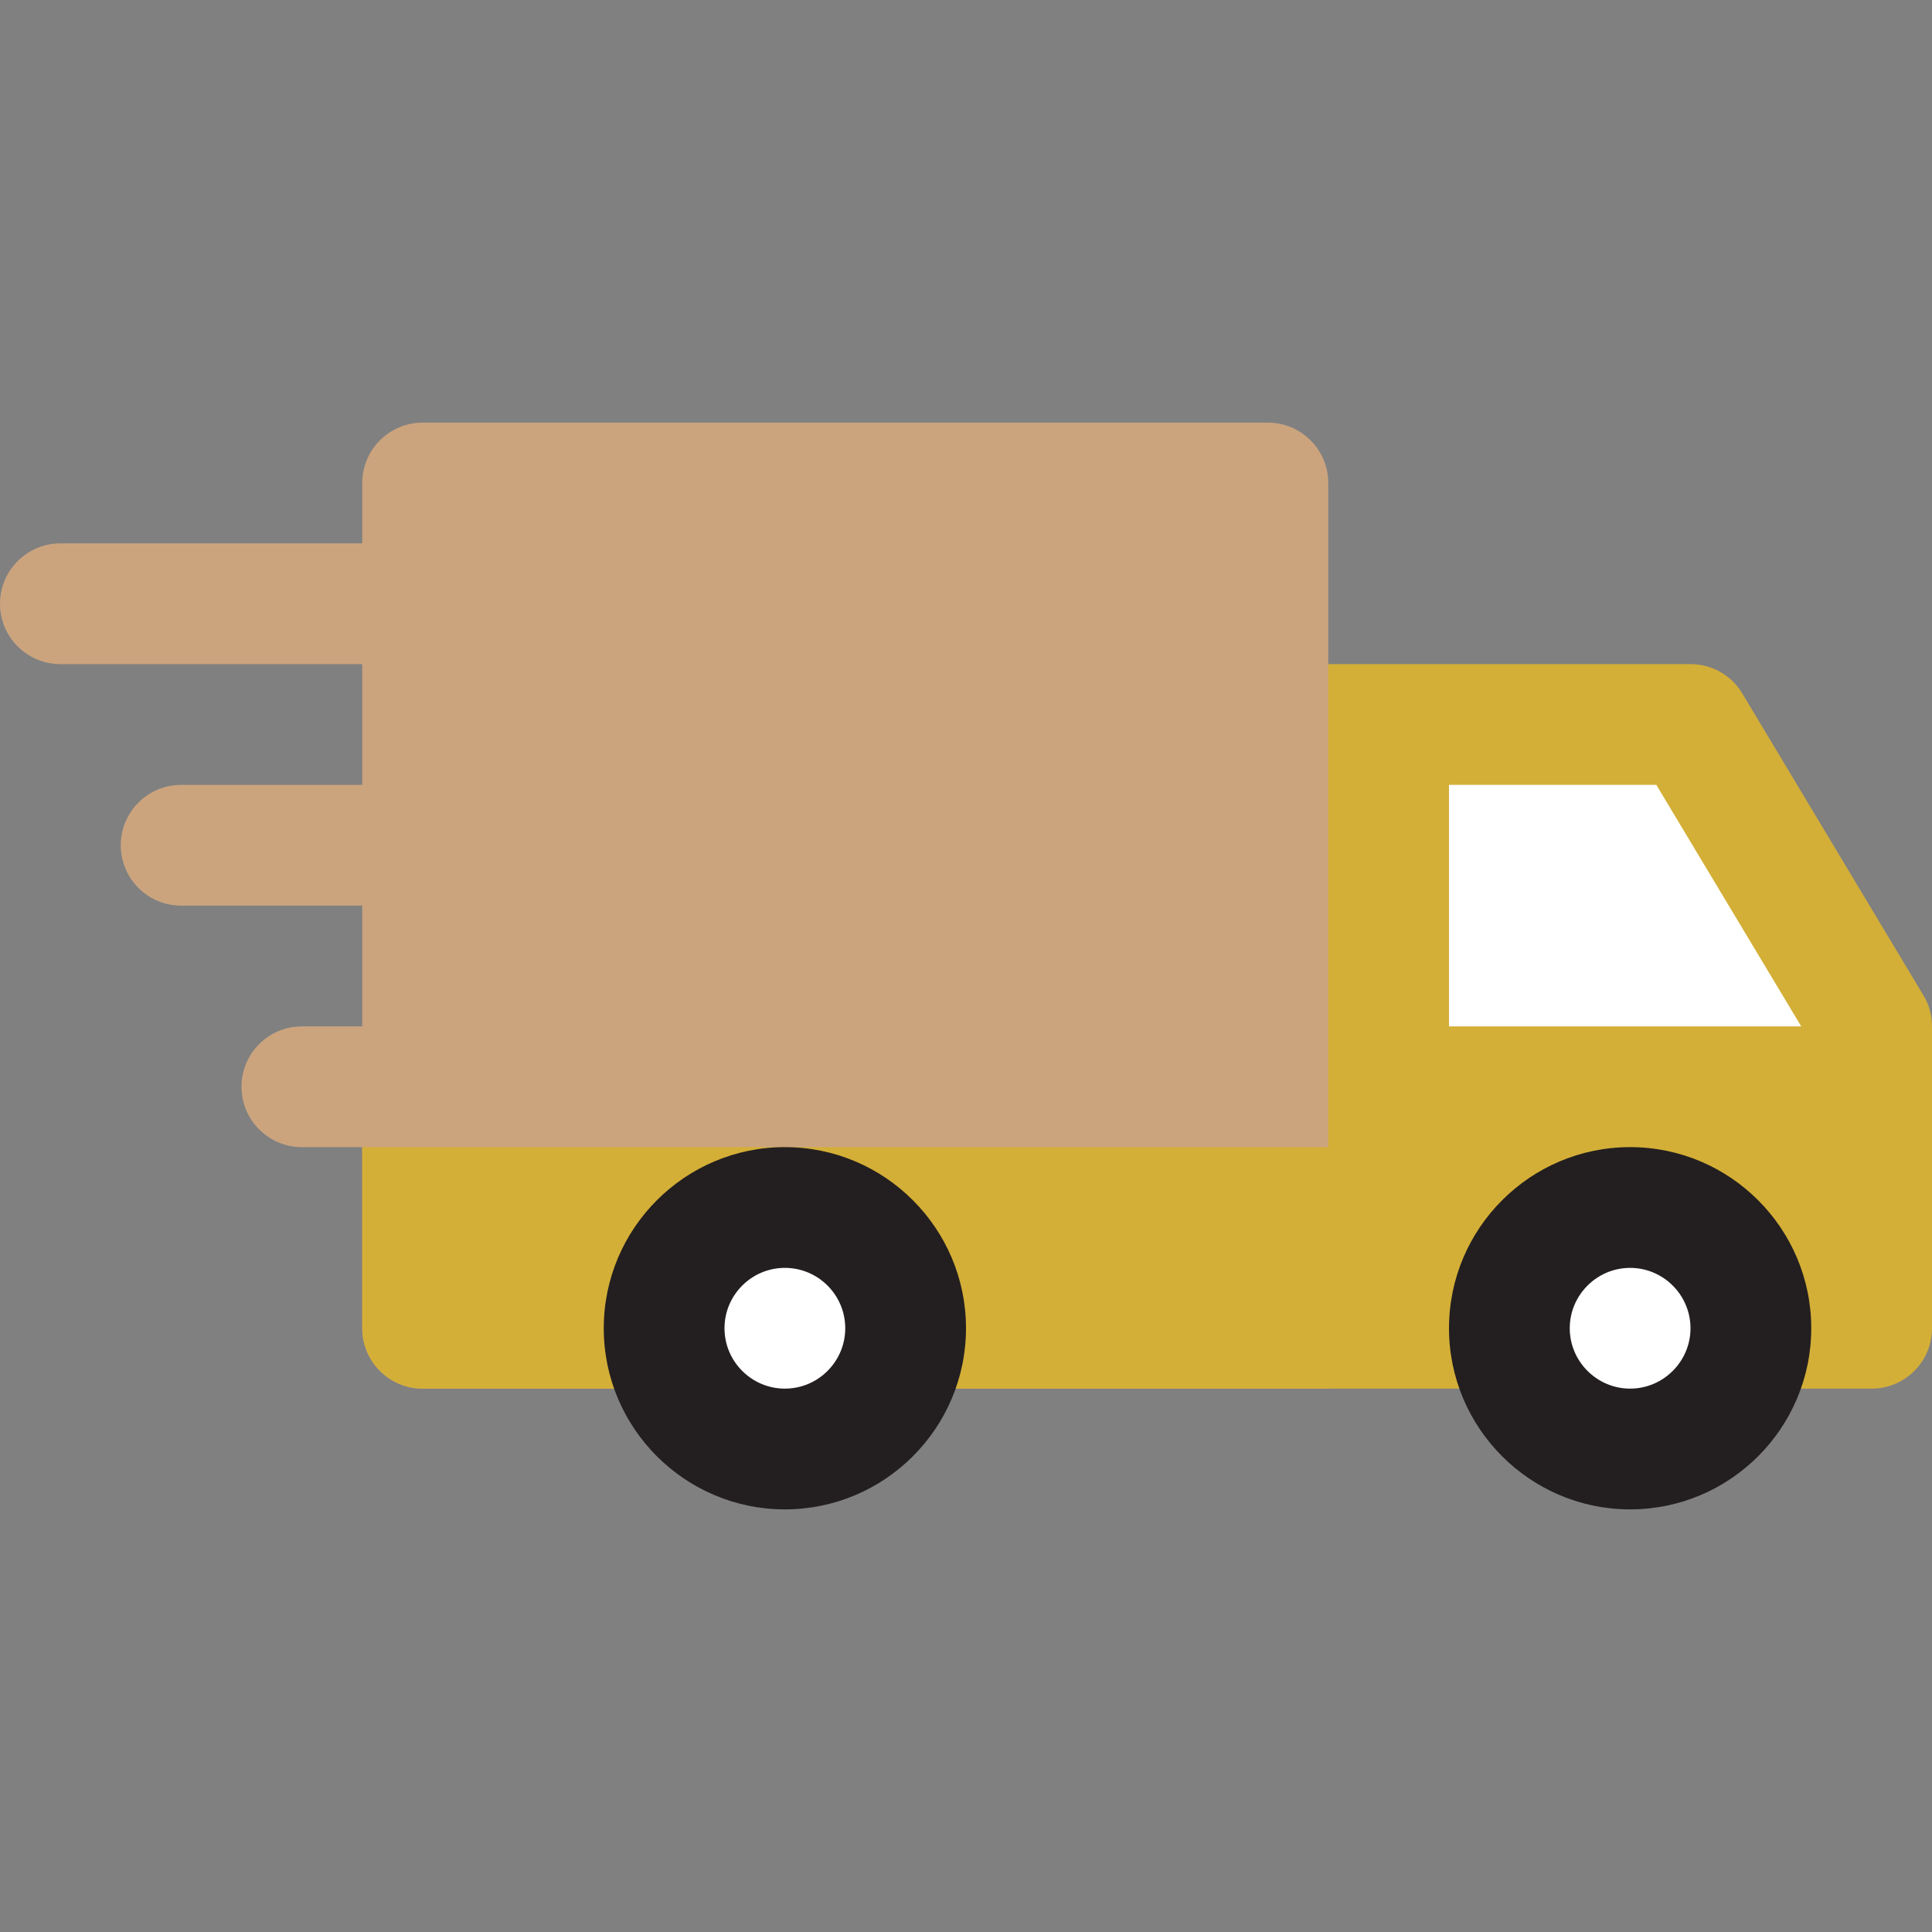
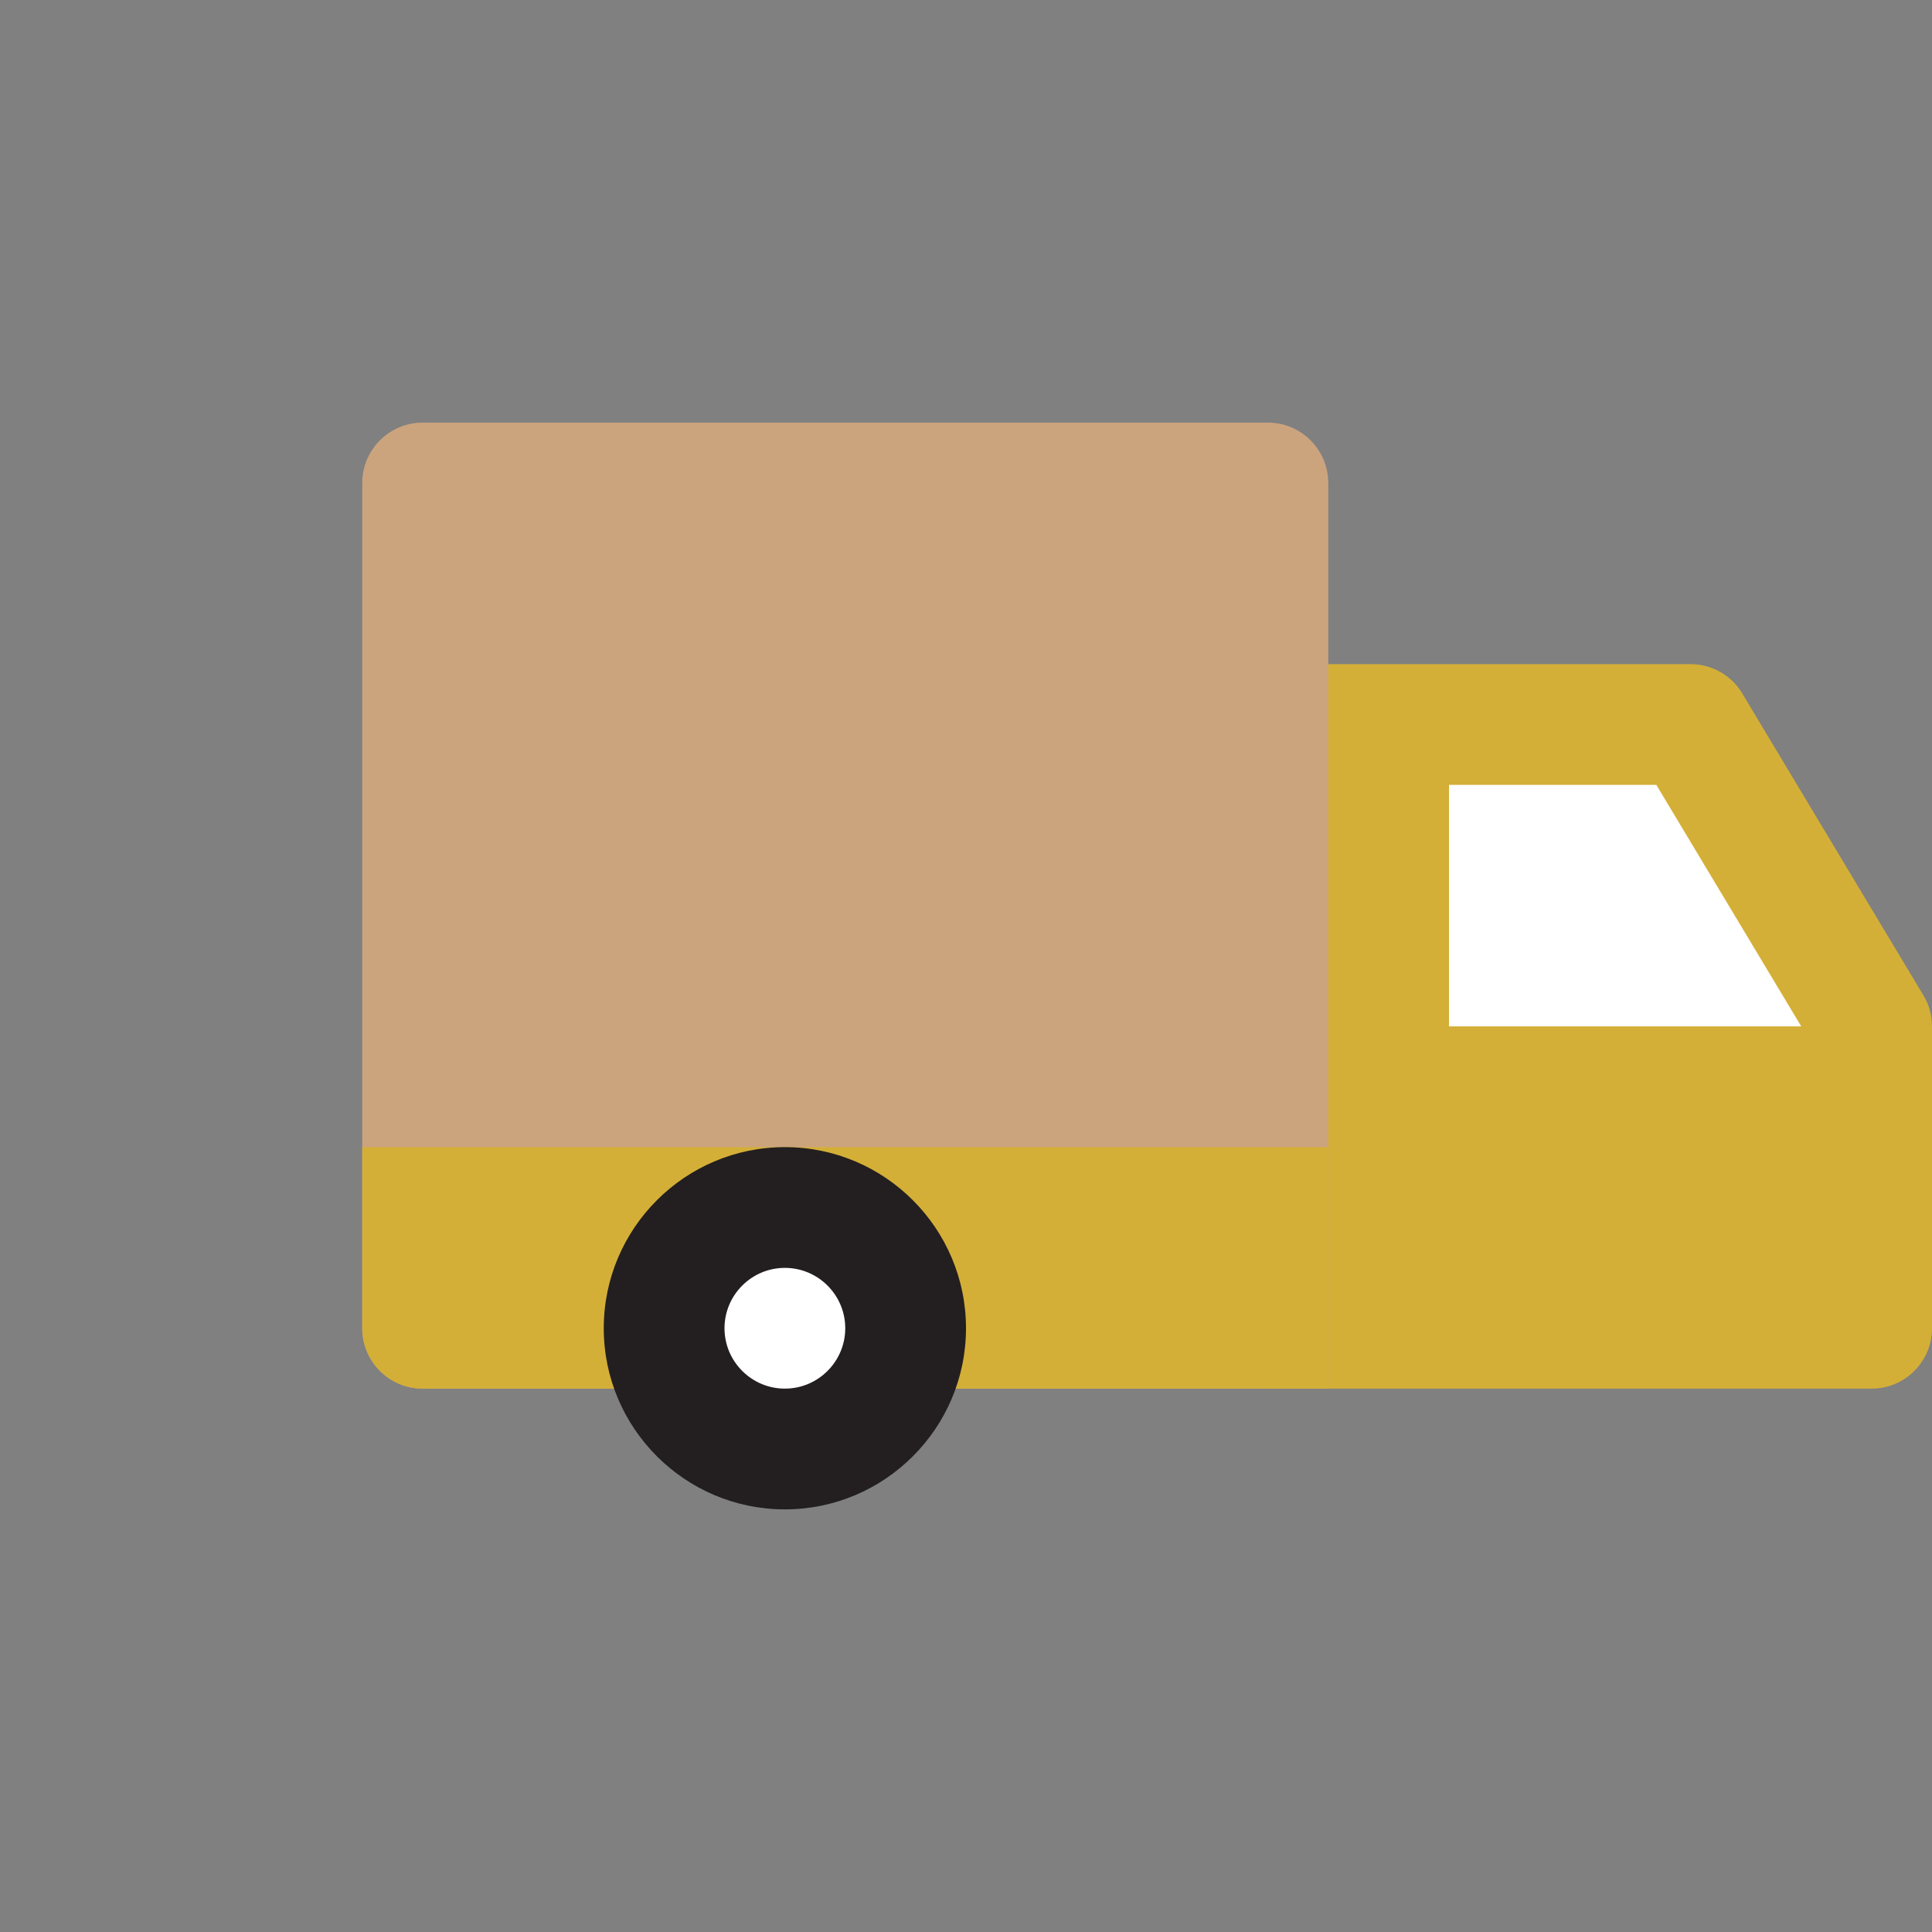
<svg xmlns="http://www.w3.org/2000/svg" width="68" height="68" viewBox="0 0 68 68" fill="none">
  <rect x="0" y="0" width="68" height="68" fill="#808080" stroke="none" />
-   <path d="M17 21.25C17 20.077 16.048 19.125 14.875 19.125H2.125C0.952 19.125 0 20.077 0 21.25C0 22.423 0.952 23.375 2.125 23.375H14.875C16.048 23.375 17 22.423 17 21.25ZM14.875 27.625H6.375C5.202 27.625 4.25 28.577 4.25 29.75C4.25 30.923 5.202 31.875 6.375 31.875H14.875C16.048 31.875 17 30.923 17 29.75C17 28.577 16.048 27.625 14.875 27.625ZM14.875 36.125H10.625C9.452 36.125 8.5 37.077 8.5 38.25C8.5 39.423 9.452 40.375 10.625 40.375H14.875C16.048 40.375 17 39.423 17 38.25C17 37.077 16.048 36.125 14.875 36.125Z" fill="#CBA47E" />
  <path d="M67.698 35.033L61.323 24.408C61.135 24.092 60.868 23.831 60.548 23.65C60.228 23.469 59.867 23.375 59.5 23.375H44.625C43.452 23.375 42.5 24.327 42.5 25.5V46.75C42.5 47.923 43.452 48.875 44.625 48.875H65.875C67.048 48.875 68 47.923 68 46.75V36.125C68 35.738 67.898 35.36 67.698 35.033Z" fill="#D4AF37" />
  <path d="M51 27.625H58.297L63.397 36.125H51V27.625Z" fill="white" />
  <path d="M44.625 14.875H14.875C13.702 14.875 12.75 15.827 12.75 17V46.75C12.75 47.923 13.702 48.875 14.875 48.875H46.75V17C46.75 15.827 45.798 14.875 44.625 14.875Z" fill="#CBA47E" />
-   <path d="M57.375 51C59.722 51 61.625 49.097 61.625 46.75C61.625 44.403 59.722 42.5 57.375 42.5C55.028 42.5 53.125 44.403 53.125 46.75C53.125 49.097 55.028 51 57.375 51Z" fill="white" />
-   <path d="M57.375 53.125C53.86 53.125 51 50.265 51 46.75C51 43.235 53.86 40.375 57.375 40.375C60.89 40.375 63.75 43.235 63.75 46.75C63.75 50.265 60.89 53.125 57.375 53.125ZM57.375 44.625C56.206 44.625 55.25 45.581 55.25 46.75C55.25 47.919 56.206 48.875 57.375 48.875C58.544 48.875 59.5 47.919 59.5 46.75C59.5 45.581 58.544 44.625 57.375 44.625Z" fill="#231F20" />
  <path d="M46.75 48.875H14.875C13.702 48.875 12.75 47.923 12.75 46.75V40.375H46.75V48.875Z" fill="#D4AF37" />
  <path d="M27.625 51C29.972 51 31.875 49.097 31.875 46.75C31.875 44.403 29.972 42.5 27.625 42.5C25.278 42.5 23.375 44.403 23.375 46.75C23.375 49.097 25.278 51 27.625 51Z" fill="white" />
  <path d="M27.625 53.125C24.11 53.125 21.25 50.265 21.25 46.75C21.25 43.235 24.11 40.375 27.625 40.375C31.14 40.375 34 43.235 34 46.75C34 50.265 31.14 53.125 27.625 53.125ZM27.625 44.625C26.452 44.625 25.5 45.581 25.5 46.75C25.5 47.919 26.452 48.875 27.625 48.875C28.798 48.875 29.75 47.919 29.75 46.75C29.75 45.581 28.798 44.625 27.625 44.625Z" fill="#231F20" />
</svg>